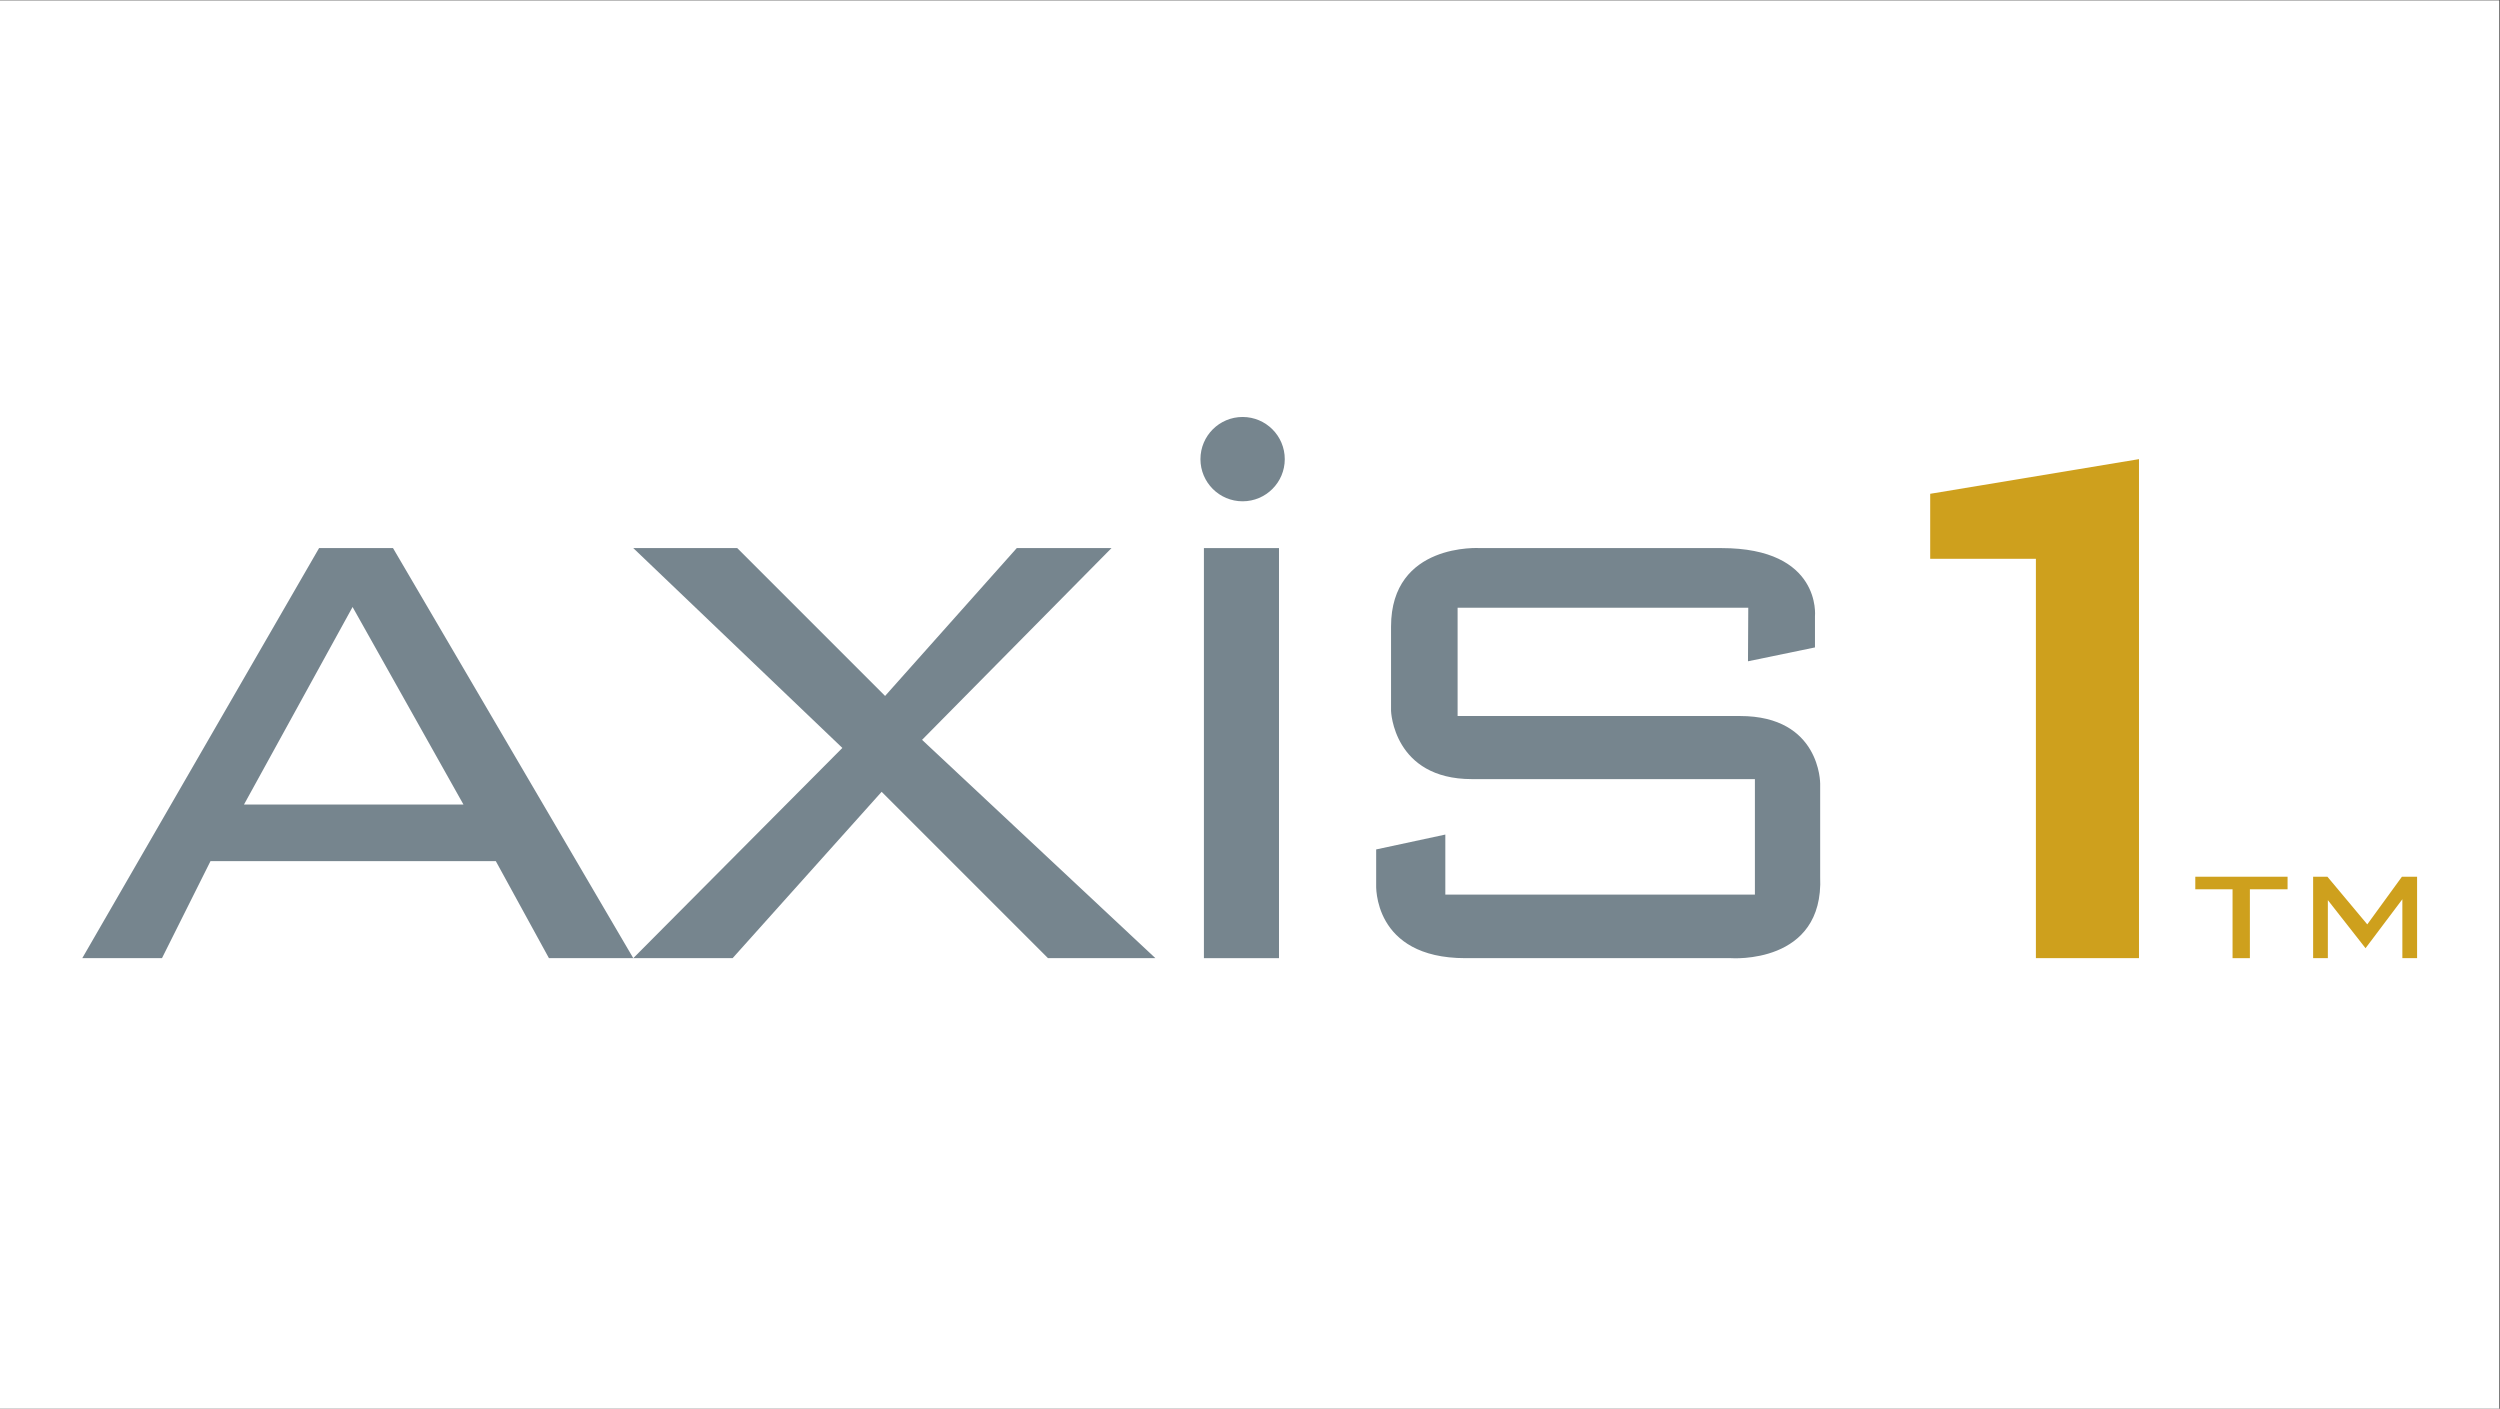
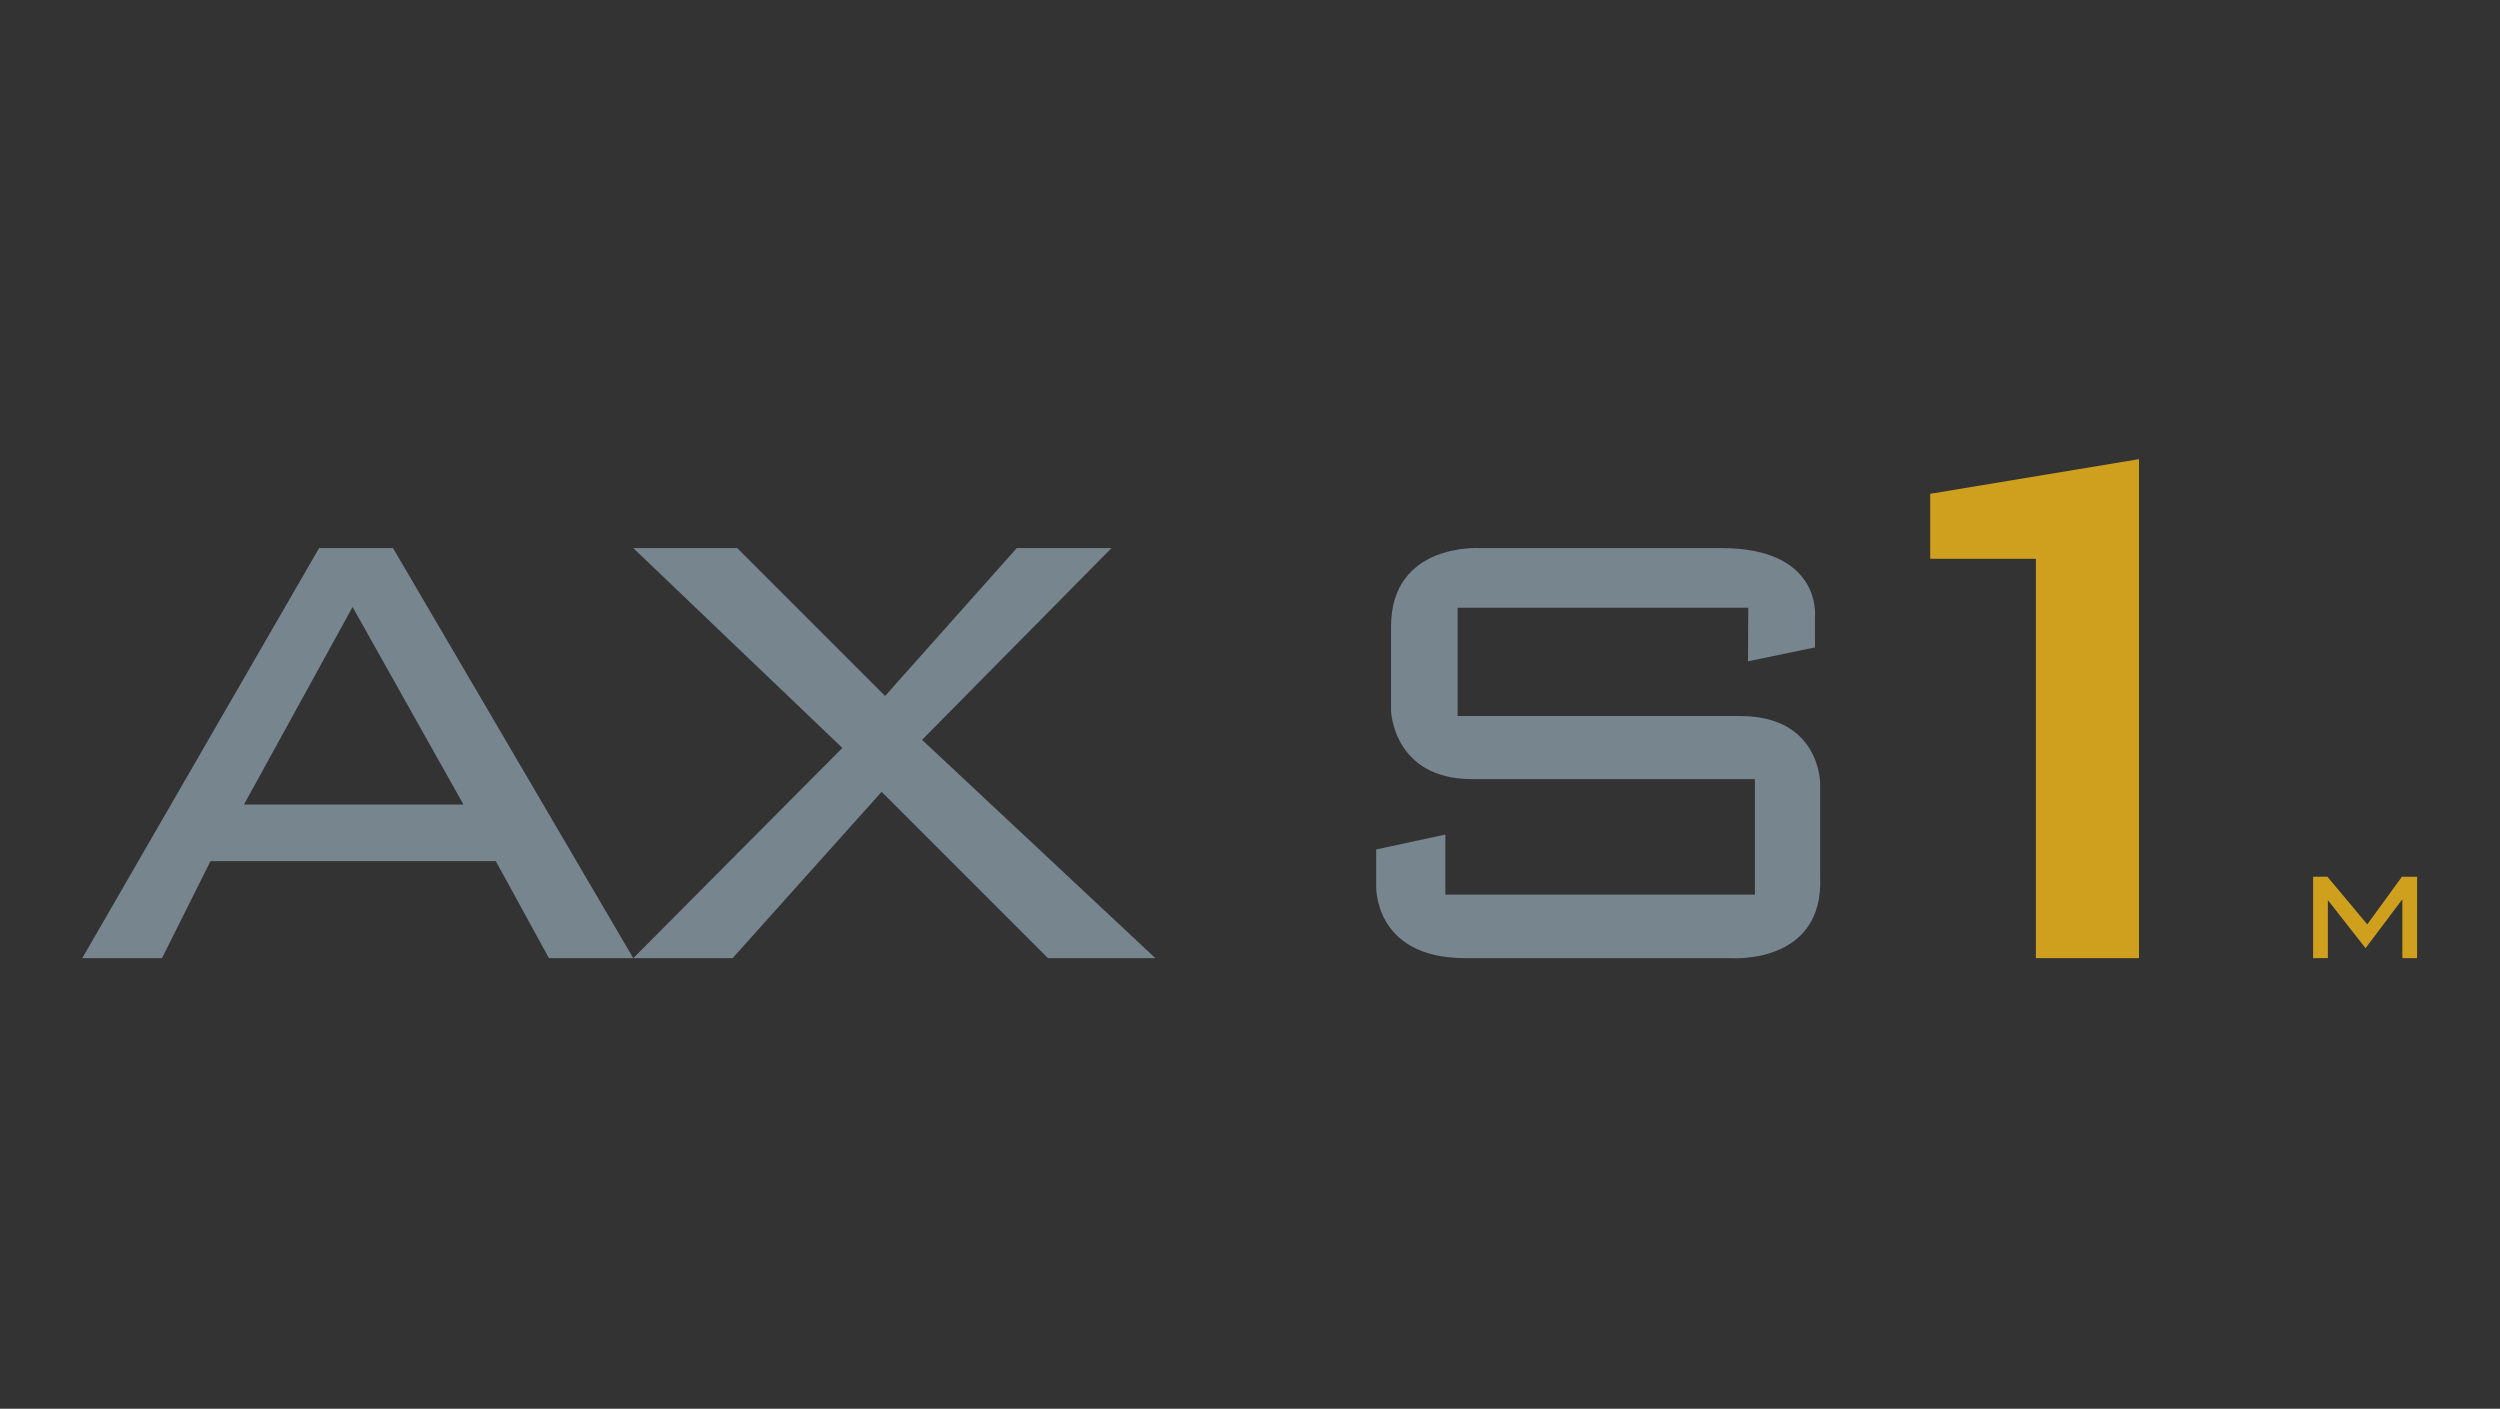
<svg xmlns="http://www.w3.org/2000/svg" viewBox="0 0 1067.627 601.6" height="601.6" width="1067.627" xml:space="preserve" id="svg2" version="1.1">
  <rect x="0" y="0" width="1067.627" height="601.6" fill="#333333" stroke="none" />
  <defs id="defs6" />
  <g transform="matrix(1.333,0,0,-1.333,0,601.6)" id="g10">
    <g transform="scale(0.1)" id="g12">
-       <path id="path14" style="fill:#ffffff;fill-opacity:1;fill-rule:nonzero;stroke:none" d="M 0,0 H 8007.16 V 4512 H 0 V 0" />
+       <path id="path14" style="fill:#ffffff;fill-opacity:1;fill-rule:nonzero;stroke:none" d="M 0,0 V 4512 H 0 V 0" />
      <path id="path16" style="fill:#76858e;fill-opacity:1;fill-rule:nonzero;stroke:none" d="m 781.676,1935.68 347.864,632.81 355.26,-632.81 z m 477.384,821.55 H 1022.22 L 263.578,1443.49 h 255.348 l 155.429,310.86 h 914.065 l 170.23,-310.86 h 270.15 l -769.74,1313.74" />
      <path id="path18" style="fill:#76858e;fill-opacity:1;fill-rule:nonzero;stroke:none" d="m 2028.8,2757.23 669.83,-640.22 -669.83,-673.52 h 318.26 l 477.39,532.9 532.9,-532.9 h 344.16 l -747.54,699.43 606.92,614.31 h -303.46 l -421.88,-473.69 -473.68,473.69 H 2028.8" />
-       <path id="path20" style="fill:#76858e;fill-opacity:1;fill-rule:nonzero;stroke:none" d="m 4097.48,1443.49 h -240.54 v 1313.74 h 240.54 V 1443.49" />
-       <path id="path22" style="fill:#76858e;fill-opacity:1;fill-rule:nonzero;stroke:none" d="m 4115.99,3042.18 c 0,-74.6 -60.48,-135.07 -135.08,-135.07 -74.6,0 -135.07,60.47 -135.07,135.07 0,74.6 60.47,135.08 135.07,135.08 74.6,0 135.08,-60.48 135.08,-135.08" />
      <path id="path24" style="fill:#76858e;fill-opacity:1;fill-rule:nonzero;stroke:none" d="m 5599.96,2394.56 214.64,44.41 v 99.92 c 0,0 22.2,218.34 -299.76,218.34 H 4741.4 c 0,0 -284.95,18.5 -284.95,-251.65 v -270.15 c 0,0 7.4,-218.34 259.05,-218.34 h 906.66 v -370.06 h -991.78 v 192.43 l -221.58,-47.65 v -112.4 c 0,0 -12.49,-235.92 285.88,-235.92 298.37,0 850.7,0 850.7,0 0,0 298.36,-22.21 285.87,260.9 v 298.36 c 0,0 1.39,216.49 -256.73,216.49 H 4669.7 v 346.94 h 931.19 l -0.93,-171.62" />
      <path id="path26" style="fill:#cea01d;fill-opacity:1;fill-rule:nonzero;stroke:none" d="M 6183.74,2931.16 V 2723 h 338.62 V 1443.49 h 330.28 v 1598.69 l -668.9,-111.02" />
-       <path id="path28" style="fill:#cea01d;fill-opacity:1;fill-rule:nonzero;stroke:none" d="m 7033.05,1704.39 v -40.25 h 119.35 v -220.65 h 55.51 v 220.65 h 120.73 v 40.25 h -295.59" />
      <path id="path30" style="fill:#cea01d;fill-opacity:1;fill-rule:nonzero;stroke:none" d="m 7410.52,1704.39 v -260.9 h 47.18 v 185.96 l 120.74,-154.04 117.96,156.81 v -188.73 h 47.18 v 260.9 h -48.57 l -111.02,-152.66 -127.68,152.66 h -45.79" />
    </g>
  </g>
</svg>